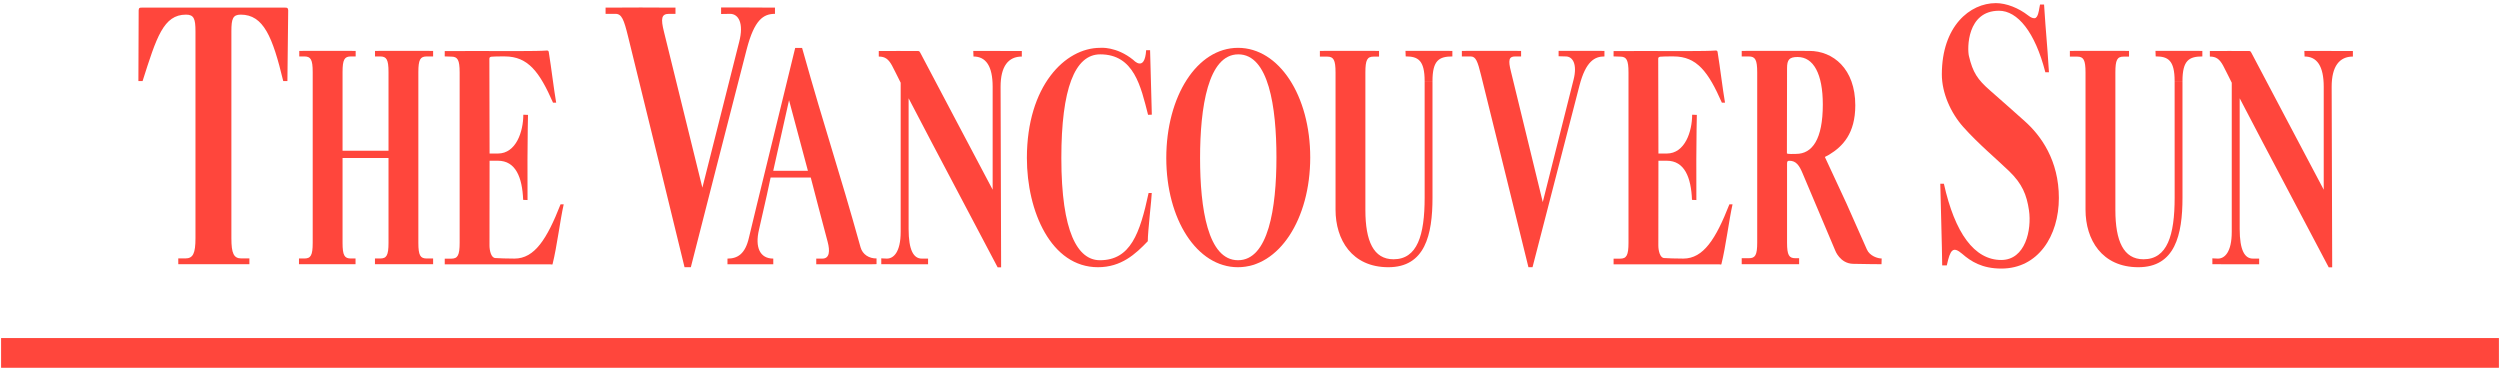
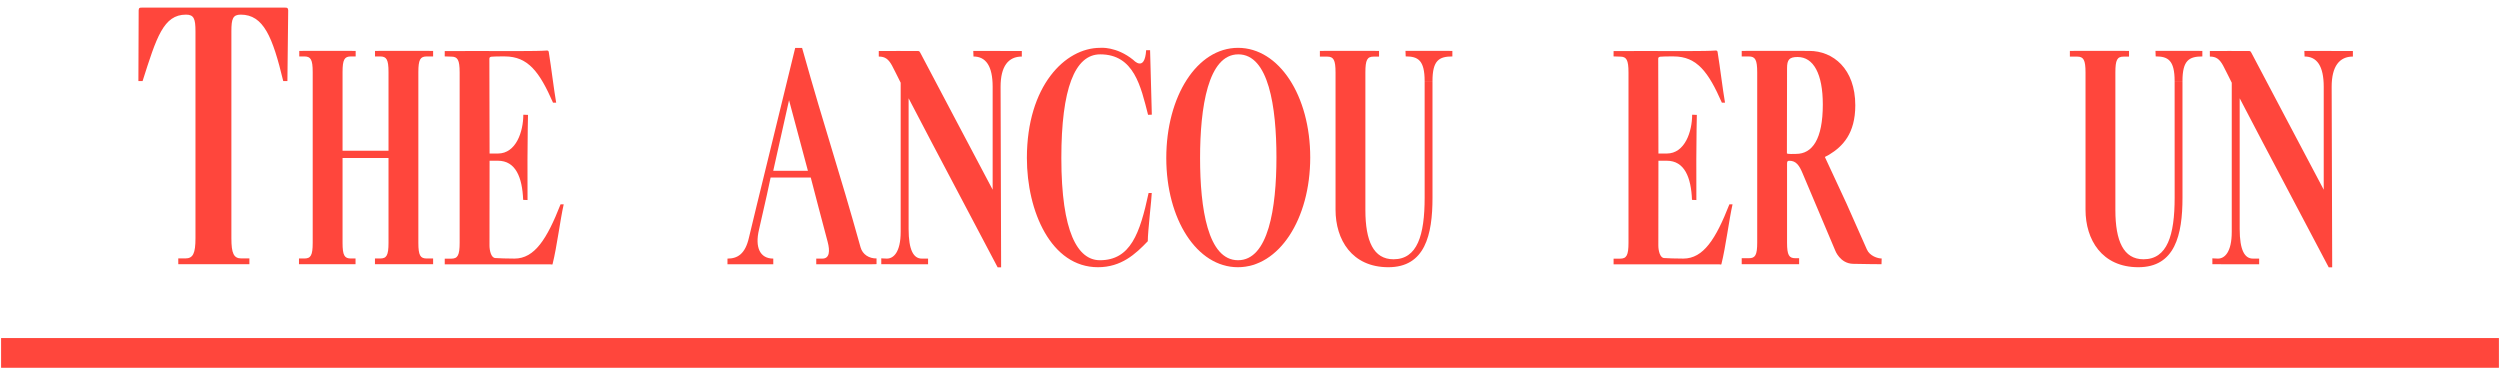
<svg xmlns="http://www.w3.org/2000/svg" width="281" height="42" viewBox="0 0 281 42" fill="none">
  <path d="M0.122 37.997H280.878V41.338H0.122" fill="#FF463C" />
  <path d="M98.523 29.689C98.552 29.707 96.681 29.707 95.201 29.707H91.747V29.066H92.437C93.251 29.066 93.3 28.202 93.029 27.184C92.018 23.45 91.969 23.105 91.13 19.957H86.616C86.567 20.235 86 22.864 85.309 25.826C84.841 27.801 85.413 29.066 86.917 29.066V29.707H81.768V29.066C82.878 29.066 83.764 28.577 84.186 26.69C84.483 25.357 89.058 6.777 89.379 5.389H90.156C92.894 15.139 94.237 18.853 96.728 27.801C96.951 28.603 97.689 29.066 98.523 29.048V29.689ZM88.688 11.263L86.912 19.196H90.809L88.688 11.263Z" fill="#FF463C" />
  <path d="M28.032 29.695H20.04L20.036 29.047H20.838C21.699 29.047 21.971 28.482 21.971 26.773V3.524C21.971 2.113 21.799 1.645 20.909 1.645C18.371 1.645 17.595 4.185 16.027 9.109H15.556L15.586 1.155C15.615 0.895 15.645 0.858 15.912 0.858H32.067C32.304 0.858 32.364 0.895 32.393 1.155L32.305 9.109H31.835C30.641 4.137 29.619 1.645 27.06 1.645C26.169 1.645 26.008 2.113 26.008 3.524V26.773C26.008 28.482 26.27 29.047 27.131 29.047H28.032V29.695Z" fill="#FF463C" />
  <path d="M48.682 6.345H47.961C47.246 6.345 47.023 6.685 47.023 8.104V27.295C47.023 28.714 47.246 29.054 47.961 29.054H48.682V29.695H42.145V29.054H42.732C43.447 29.054 43.669 28.714 43.669 27.295V17.756H38.503V27.295C38.503 28.714 38.724 29.054 39.44 29.054H39.962V29.695H33.605V29.054H34.211C34.926 29.054 35.148 28.714 35.148 27.295V8.104C35.148 6.685 34.926 6.345 34.211 6.345H33.638V5.722C34.057 5.722 35.431 5.716 36.738 5.716C38.045 5.716 39.557 5.722 39.977 5.722V6.345H39.44C38.724 6.345 38.503 6.685 38.503 8.104V16.939H43.669V8.104C43.669 6.685 43.447 6.345 42.732 6.345H42.151V5.722C42.571 5.722 43.946 5.716 45.253 5.716C46.56 5.716 48.263 5.722 48.682 5.722V6.345Z" fill="#FF463C" />
  <path d="M193.537 11.537C192.033 8.112 190.749 6.341 188.11 6.341C187.346 6.341 186.975 6.341 186.63 6.372C186.433 6.403 186.384 6.464 186.384 6.619C186.384 8.069 186.407 16.146 186.407 17.257H187.345C189.391 17.257 190.198 14.776 190.198 12.894L190.725 12.915C190.725 13.13 190.666 15.486 190.666 17.923C190.666 20.083 190.673 21.991 190.673 22.485L190.18 22.464C190.081 19.934 189.342 18.066 187.345 18.066H186.407C186.407 19.547 186.397 25.832 186.397 27.591C186.397 28.146 186.57 28.972 187.039 29.003C187.532 29.034 188.318 29.065 189.207 29.065C191.462 29.065 192.858 26.866 194.385 22.964H194.739C194.344 24.692 193.981 27.708 193.488 29.683C193.463 29.775 193.408 29.714 193.26 29.714H181.367V29.072H182.106C182.821 29.072 183.043 28.702 183.043 27.282V8.153C183.043 6.733 182.821 6.364 182.106 6.364C182.032 6.364 181.462 6.341 181.363 6.341L181.368 5.74C182.232 5.74 183.756 5.734 184.89 5.734C188.17 5.734 191.676 5.771 192.859 5.678C192.982 5.678 193.032 5.74 193.056 5.832C193.352 7.653 193.619 9.963 193.891 11.537H193.537Z" fill="#FF463C" />
  <path d="M62.159 11.537C60.655 8.112 59.372 6.341 56.733 6.341C55.968 6.341 55.598 6.341 55.253 6.372C55.055 6.403 55.006 6.464 55.006 6.619C55.006 8.069 55.029 16.146 55.029 17.257H55.966C58.014 17.257 58.821 14.776 58.821 12.894L59.347 12.915C59.347 13.13 59.289 15.486 59.289 17.923C59.289 20.083 59.296 21.991 59.296 22.485L58.803 22.464C58.704 19.934 57.964 18.066 55.966 18.066H55.029C55.029 19.547 55.019 25.832 55.019 27.591C55.019 28.146 55.193 28.972 55.662 29.003C56.155 29.034 56.941 29.065 57.829 29.065C60.085 29.065 61.48 26.866 63.008 22.964H63.361C62.967 24.692 62.604 27.708 62.11 29.683C62.086 29.775 62.03 29.714 61.882 29.714H49.989V29.072H50.728C51.444 29.072 51.665 28.702 51.665 27.282V8.153C51.665 6.733 51.444 6.364 50.728 6.364C50.654 6.364 50.085 6.341 49.986 6.341L49.99 5.74C50.854 5.74 52.378 5.734 53.512 5.734C56.793 5.734 60.298 5.771 61.481 5.678C61.605 5.678 61.654 5.74 61.679 5.832C61.975 7.653 62.242 9.963 62.513 11.537H62.159Z" fill="#FF463C" />
-   <path d="M87.107 1.556C85.8 1.556 84.792 2.223 83.931 5.528C82.654 10.431 78.155 28.066 77.65 30.035H76.942C76.468 28.029 71.727 8.686 70.599 4.118C70.124 2.187 69.886 1.556 69.174 1.556H68.067V0.858C68.572 0.858 70.473 0.842 72.017 0.842C73.56 0.842 75.419 0.858 75.924 0.858V1.556H75.201C74.34 1.556 74.251 2.076 74.636 3.598C75.676 7.832 78.946 21.095 78.946 21.095C78.946 21.095 81.878 9.493 83.088 4.692C83.623 2.613 83.009 1.556 82.059 1.556C81.97 1.556 81.17 1.574 81.051 1.574V0.842H84.074C85.172 0.842 86.602 0.858 87.107 0.858V1.556Z" fill="#FF463C" />
  <path d="M112.134 30.047C107.99 22.148 106 18.483 102.128 11.047V25.734C102.128 28.14 102.695 29.066 103.608 29.066H104.315V29.707H101.503C100.541 29.707 99.282 29.695 99.056 29.695V29.035C98.961 29.035 99.612 29.066 99.686 29.066C100.426 29.066 101.236 28.364 101.236 26.05V9.297C100.916 8.679 100.53 7.852 100.258 7.359C99.864 6.649 99.489 6.357 98.774 6.357V5.734C98.897 5.734 99.93 5.728 100.966 5.728C102.076 5.728 103.115 5.734 103.188 5.734C103.336 5.734 103.361 5.795 103.435 5.919C104.372 7.739 110.366 19.008 111.574 21.322V9.751C111.574 7.407 110.802 6.352 109.42 6.352L109.396 5.728H112.15C113.136 5.728 114.433 5.734 114.852 5.734V6.357C113.347 6.357 112.466 7.437 112.466 9.751C112.466 10.584 112.526 28.596 112.526 30.047H112.134Z" fill="#FF463C" />
  <path d="M261.747 30.047C257.603 22.148 255.613 18.483 251.741 11.047V25.734C251.741 28.14 252.308 29.066 253.221 29.066H253.929V29.707H251.116C250.154 29.707 248.895 29.695 248.67 29.695V29.035C248.574 29.035 249.225 29.066 249.299 29.066C250.039 29.066 250.849 28.364 250.849 26.05V9.297C250.529 8.679 250.143 7.852 249.872 7.359C249.477 6.649 249.102 6.357 248.387 6.357V5.734C248.51 5.734 249.543 5.728 250.579 5.728C251.689 5.728 252.728 5.734 252.801 5.734C252.95 5.734 252.974 5.795 253.048 5.919C253.985 7.739 259.979 19.008 261.187 21.322V9.751C261.187 7.407 260.415 6.352 259.034 6.352L259.009 5.728H261.763C262.749 5.728 264.046 5.734 264.465 5.734V6.357C262.961 6.357 262.079 7.437 262.079 9.751C262.079 10.584 262.139 28.596 262.139 30.047H261.747Z" fill="#FF463C" />
  <path d="M129.27 5.64H128.828C128.669 8.158 127.397 6.747 127.397 6.747C125.469 5.176 123.648 5.377 123.648 5.377C119.727 5.377 115.422 9.647 115.422 17.761C115.422 23.747 118.135 30.035 123.413 30.035C126.034 30.035 127.632 28.558 129.011 27.114C129.011 26.003 129.458 22.215 129.458 21.691H129.103C128.126 26.247 127.071 29.249 123.631 29.249C121.14 29.249 119.295 26.123 119.295 17.761C119.295 9.986 120.804 6.109 123.665 6.109C127.475 6.109 128.229 9.733 129.043 12.906L129.465 12.889L129.27 5.64Z" fill="#FF463C" />
  <path d="M139.139 30.035C134.527 30.035 131.09 24.642 131.09 17.762C131.09 10.82 134.543 5.377 139.155 5.377C143.768 5.377 147.27 10.758 147.27 17.7C147.27 24.642 143.751 30.035 139.139 30.035ZM139.189 6.109C135.785 6.109 134.889 12.054 134.889 17.762C134.889 23.408 135.752 29.249 139.155 29.249C142.559 29.249 143.472 23.408 143.472 17.7C143.472 11.992 142.593 6.109 139.189 6.109Z" fill="#FF463C" />
  <path d="M160.129 9.109C160.129 6.764 159.382 6.34 158 6.34L157.976 5.716H160.729C161.717 5.716 162.826 5.722 163.246 5.722V6.345C161.741 6.345 161.012 6.795 161.012 9.109" fill="#FF463C" />
  <path d="M161.012 9.109L161.013 22.222C161.013 26.419 160.17 30.035 156.051 30.035C151.957 30.035 150.115 26.943 150.115 23.58V8.153C150.115 6.734 149.893 6.363 149.177 6.363H148.355V5.722C148.775 5.722 150.463 5.716 151.769 5.716C153.052 5.716 154.584 5.722 155.004 5.722V6.363H154.407C153.667 6.363 153.469 6.734 153.469 8.153V23.61C153.469 27.097 154.384 29.142 156.629 29.142C159.306 29.142 160.131 26.446 160.131 22.214C160.131 19.591 160.129 9.51 160.129 9.109" fill="#FF463C" />
  <path d="M244.428 9.109C244.428 6.764 243.681 6.34 242.299 6.34L242.275 5.716H245.028C246.015 5.716 247.125 5.722 247.544 5.722V6.345C246.04 6.345 245.311 6.795 245.311 9.109" fill="#FF463C" />
  <path d="M245.311 9.109C245.311 9.809 245.312 18.967 245.312 22.222C245.312 26.419 244.47 30.035 240.35 30.035C236.256 30.035 234.413 26.943 234.413 23.58V8.153C234.413 6.734 234.191 6.363 233.476 6.363H232.654V5.722C233.074 5.722 234.761 5.716 236.069 5.716C237.351 5.716 238.883 5.722 239.302 5.722V6.363H238.705C237.965 6.363 237.768 6.734 237.768 8.153V23.61C237.768 27.097 238.683 29.142 240.928 29.142C243.605 29.142 244.431 26.446 244.431 22.214C244.431 19.591 244.428 9.51 244.428 9.109" fill="#FF463C" />
-   <path d="M180.339 6.345C179.254 6.345 178.247 6.87 177.532 9.616C176.471 13.689 172.674 28.399 172.255 30.035H171.796C171.401 28.368 167.413 12.269 166.476 8.474C166.081 6.87 165.884 6.345 165.292 6.345H164.313V5.722C164.732 5.722 166.449 5.716 167.731 5.716C169.014 5.716 170.551 5.722 170.971 5.722V6.345H170.299C169.584 6.345 169.51 6.777 169.831 8.043C170.694 11.56 173.407 22.714 173.407 22.714C173.407 22.714 175.855 12.977 176.867 8.966C177.31 7.238 176.785 6.345 175.997 6.345C175.922 6.345 175.286 6.323 175.187 6.323V5.716H177.874C178.786 5.716 179.92 5.722 180.339 5.722V6.345Z" fill="#FF463C" />
  <path d="M208.274 29.654C206.81 29.613 206.278 28.154 206.278 28.154C205.883 27.229 204.663 24.333 202.615 19.489C202.246 18.594 201.876 18.07 201.136 18.07C200.914 18.07 200.864 18.132 200.864 18.41V27.265C200.864 28.684 201.086 29.023 201.802 29.023H202.221V29.696H195.768V29.023H196.573C197.289 29.023 197.51 28.684 197.51 27.265V8.135C197.51 6.716 197.289 6.346 196.573 6.346H195.768V5.722C196.137 5.722 197.872 5.716 199.254 5.716C201.005 5.716 202.887 5.722 203.356 5.722C206.044 5.722 208.535 7.734 208.535 11.838C208.535 15.015 207.113 16.468 205.585 17.393L205.115 17.643L207.543 22.868L209.835 28.035C210.155 28.775 211.055 29.054 211.499 29.054L211.482 29.696C211.482 29.696 209.546 29.69 208.274 29.654ZM202.048 6.407C201.111 6.407 200.864 6.716 200.864 7.672C200.864 9.585 200.849 14.338 200.849 17.239C200.931 17.343 201.636 17.298 201.876 17.298C203.701 17.298 204.884 15.663 204.884 11.745C204.884 8.32 203.849 6.407 202.048 6.407Z" fill="#FF463C" />
-   <path d="M229.753 0.512C229.991 4.225 230.065 4.332 230.302 8.121H229.896C228.738 3.59 226.767 1.208 224.689 1.208C221.063 1.208 221.115 5.487 221.305 6.288C221.742 8.143 222.269 8.938 223.697 10.182C224.558 10.925 226.933 13.042 227.557 13.599C229.44 15.264 231.417 18.065 231.417 22.253C231.417 26.524 229.079 30.187 224.952 30.187C222.785 30.187 221.53 29.384 220.55 28.529C219.506 27.641 219.208 28.051 218.82 29.829H218.302C218.302 28.307 218.088 21.175 218.088 20.655H218.494C219.722 26.199 221.921 29.222 224.937 29.222C227.663 29.222 228.375 25.821 228.058 23.643C227.799 21.879 227.289 20.656 225.835 19.245C224.41 17.87 222.342 16.148 220.669 14.268C219.255 12.68 218.263 10.444 218.263 8.363C218.263 2.94 221.421 0.351 224.331 0.351C225.53 0.351 226.898 0.904 227.975 1.744C228.323 2.015 228.502 2.047 228.68 2.047C229.07 2.047 229.186 1.127 229.217 0.94L229.3 0.512H229.753Z" fill="#FF463C" />
</svg>